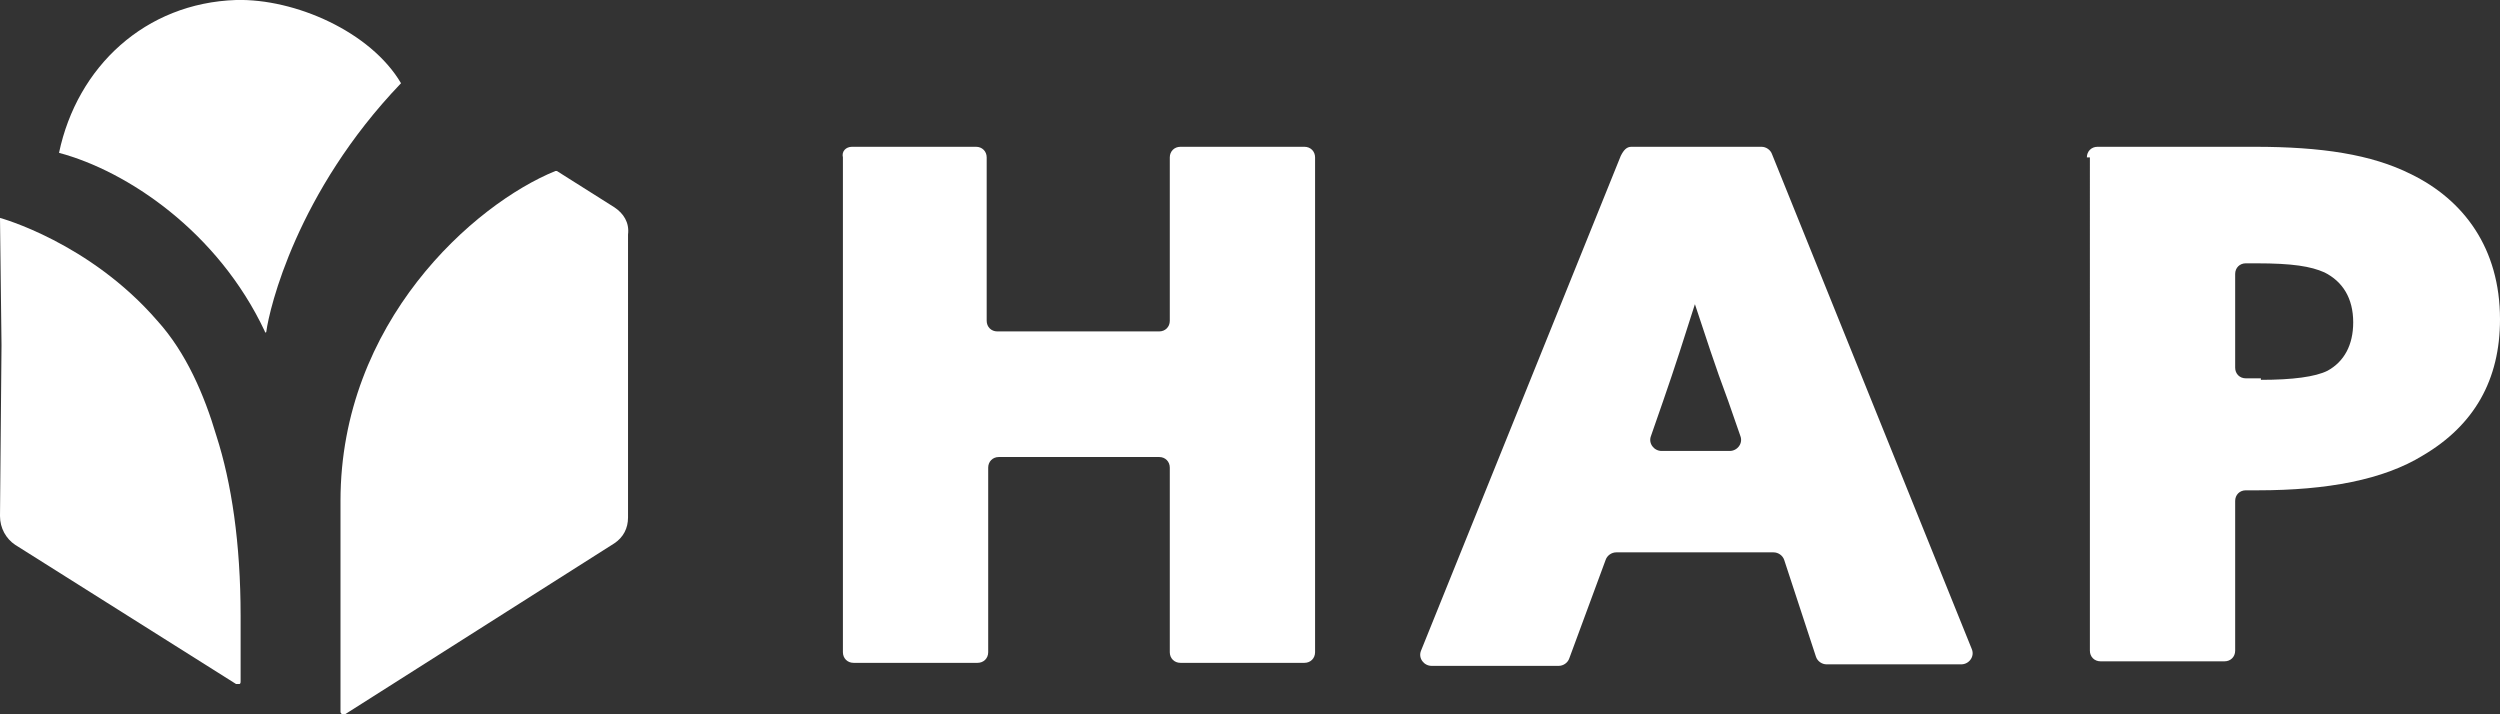
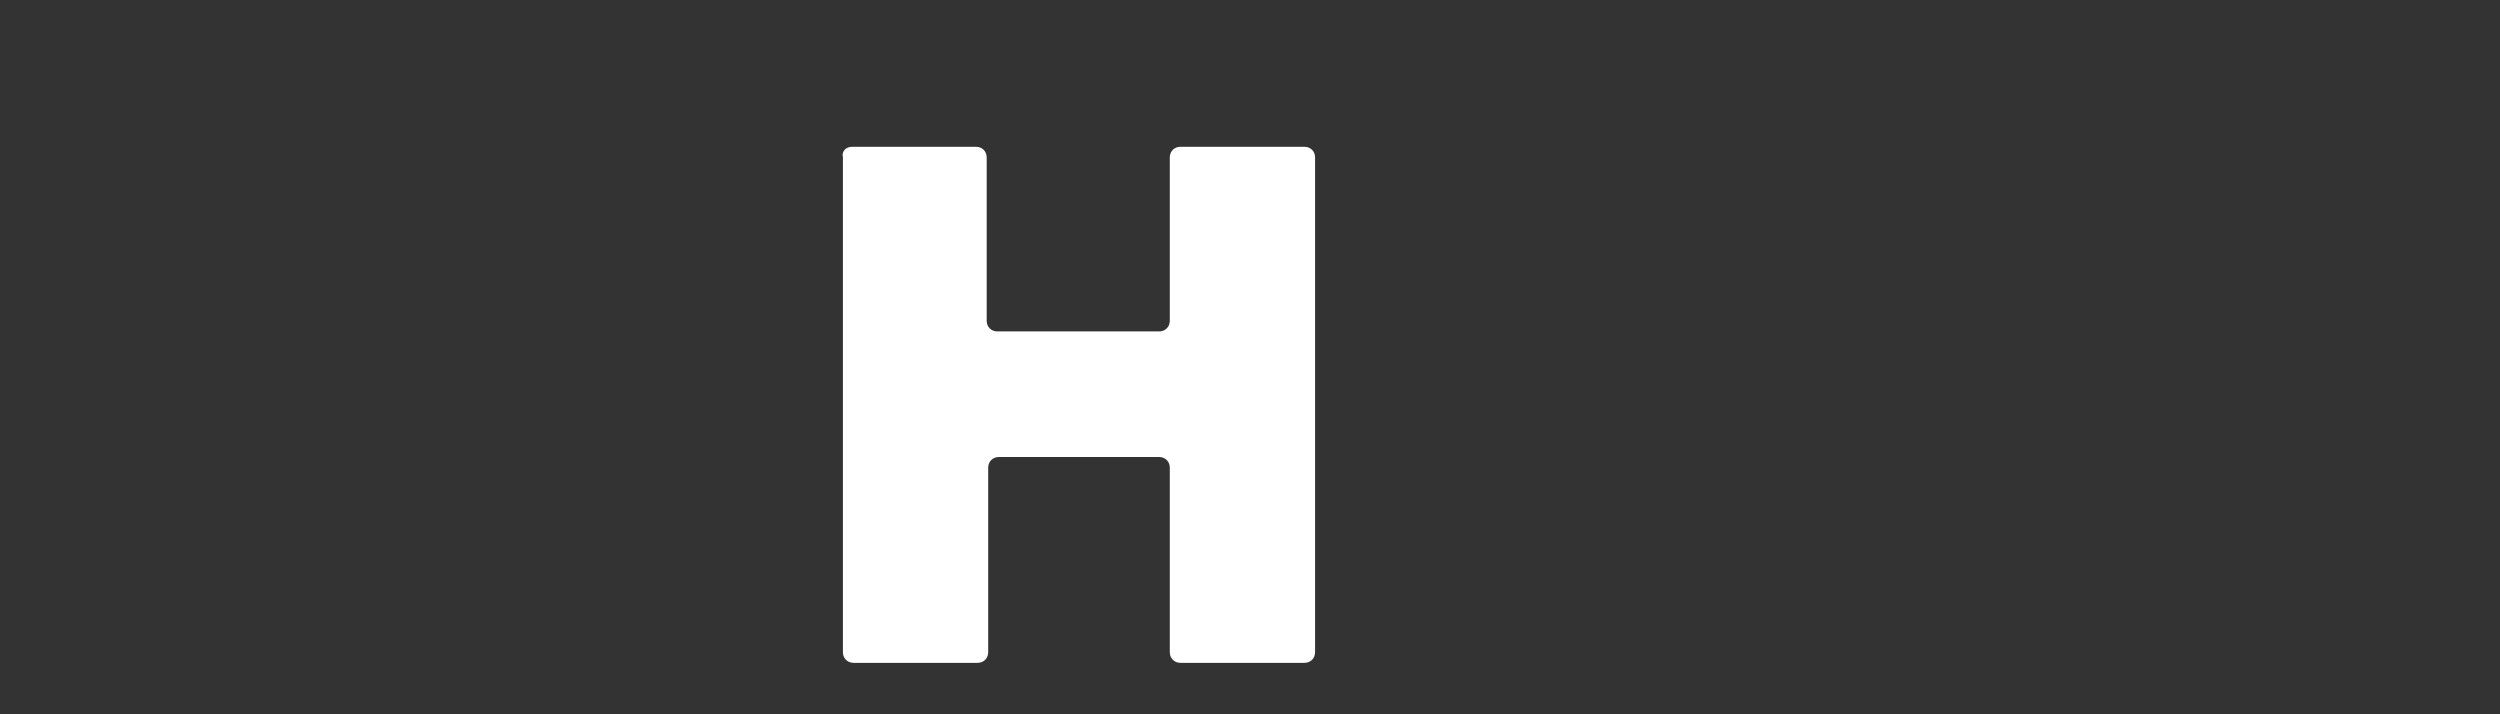
<svg xmlns="http://www.w3.org/2000/svg" version="1.1" id="Layer_1" x="0px" y="0px" viewBox="0 0 165.2 47.2" style="enable-background:new 0 0 165.2 47.2;" xml:space="preserve">
  <rect x="0" y="0" width="165.2" height="47.2" fill="#333333" stroke="none" />
  <style type="text/css">
	.st0{fill:#FFFFFF;}
</style>
  <g>
-     <path class="st0" d="M15.6,0C9.6,0.2,5.1,4.4,3.9,10.1c4.5,1.2,10.5,5.2,13.6,11.8c0,0.1,0.1,0.1,0.1,0c0.2-1.5,2-9.2,8.9-16.4   C24.5,2.1,19.5-0.1,15.6,0z" />
    <g>
      <path class="st0" d="M56.3,9.7h8.2c0.4,0,0.7,0.3,0.7,0.7v10.8c0,0.4,0.3,0.7,0.7,0.7h10.7c0.4,0,0.7-0.3,0.7-0.7V10.4    c0-0.4,0.3-0.7,0.7-0.7h8.2c0.4,0,0.7,0.3,0.7,0.7v32.7c0,0.4-0.3,0.7-0.7,0.7h-8.2c-0.4,0-0.7-0.3-0.7-0.7V30.9    c0-0.4-0.3-0.7-0.7-0.7H66c-0.4,0-0.7,0.3-0.7,0.7v12.2c0,0.4-0.3,0.7-0.7,0.7h-8.2c-0.4,0-0.7-0.3-0.7-0.7V10.4    C55.6,10,55.9,9.7,56.3,9.7z" />
-       <path class="st0" d="M107.8,9.7h8.6c0.3,0,0.6,0.2,0.7,0.5l13.2,32.7c0.2,0.5-0.2,1-0.7,1h-8.9c-0.3,0-0.6-0.2-0.7-0.5l-2.1-6.4    c-0.1-0.3-0.4-0.5-0.7-0.5h-10.4c-0.3,0-0.6,0.2-0.7,0.5l-2.4,6.5c-0.1,0.3-0.4,0.5-0.7,0.5h-8.4c-0.5,0-0.9-0.5-0.7-1l13.2-32.7    C107.3,9.9,107.5,9.7,107.8,9.7z M112,20.1c-0.7,2.2-1.3,4.1-2.1,6.4l-0.8,2.3c-0.2,0.5,0.2,1,0.7,1h4.5c0.5,0,0.9-0.5,0.7-1    l-0.8-2.3C113.3,24.1,112.7,22.2,112,20.1L112,20.1z" />
-       <path class="st0" d="M137.9,10.4c0-0.4,0.3-0.7,0.7-0.7H149c4.4,0,7.7,0.5,10.3,1.8c3.5,1.7,5.9,4.9,5.9,9.6c0,4-1.7,7-5.1,9    c-2.6,1.6-6.3,2.3-10.9,2.3h-0.8c-0.4,0-0.7,0.3-0.7,0.7v9.9c0,0.4-0.3,0.7-0.7,0.7h-8.2c-0.4,0-0.7-0.3-0.7-0.7V10.4z     M149.4,25.1c2.1,0,3.6-0.2,4.4-0.6c1.1-0.6,1.7-1.7,1.7-3.2c0-1.6-0.7-2.7-1.9-3.3c-0.9-0.4-2.1-0.6-4.5-0.6h-0.7    c-0.4,0-0.7,0.3-0.7,0.7v6.2c0,0.4,0.3,0.7,0.7,0.7H149.4z" />
    </g>
    <g>
-       <path class="st0" d="M40.6,13.7l-3.8-2.4c0,0-0.1,0-0.1,0c-5.4,2.2-14.2,10-14.2,21.8v6.8c0,0.6,0,1.1,0,1.6c0,0,0,0,0,0.1V47    c0,0.1,0,0.1,0.1,0.2c0,0,0.1,0,0.1,0c0,0,0.1,0,0.1,0l17.8-11.3c0.6-0.4,0.9-1,0.9-1.7V15.5C41.6,14.7,41.2,14.1,40.6,13.7z" />
-     </g>
-     <path class="st0" d="M14.3,28.8c-0.8-2.7-2-5.5-3.9-7.6C5.9,16,0,14.4,0,14.4l0.1,8.4L0,34.1c0,0.8,0.4,1.5,1,1.9l14.6,9.2   c0,0,0.1,0,0.1,0c0,0,0.1,0,0.1,0c0.1,0,0.1-0.1,0.1-0.2v-4.3c0,0,0,0,0,0C15.9,35.9,15.3,31.9,14.3,28.8z" />
+       </g>
  </g>
</svg>